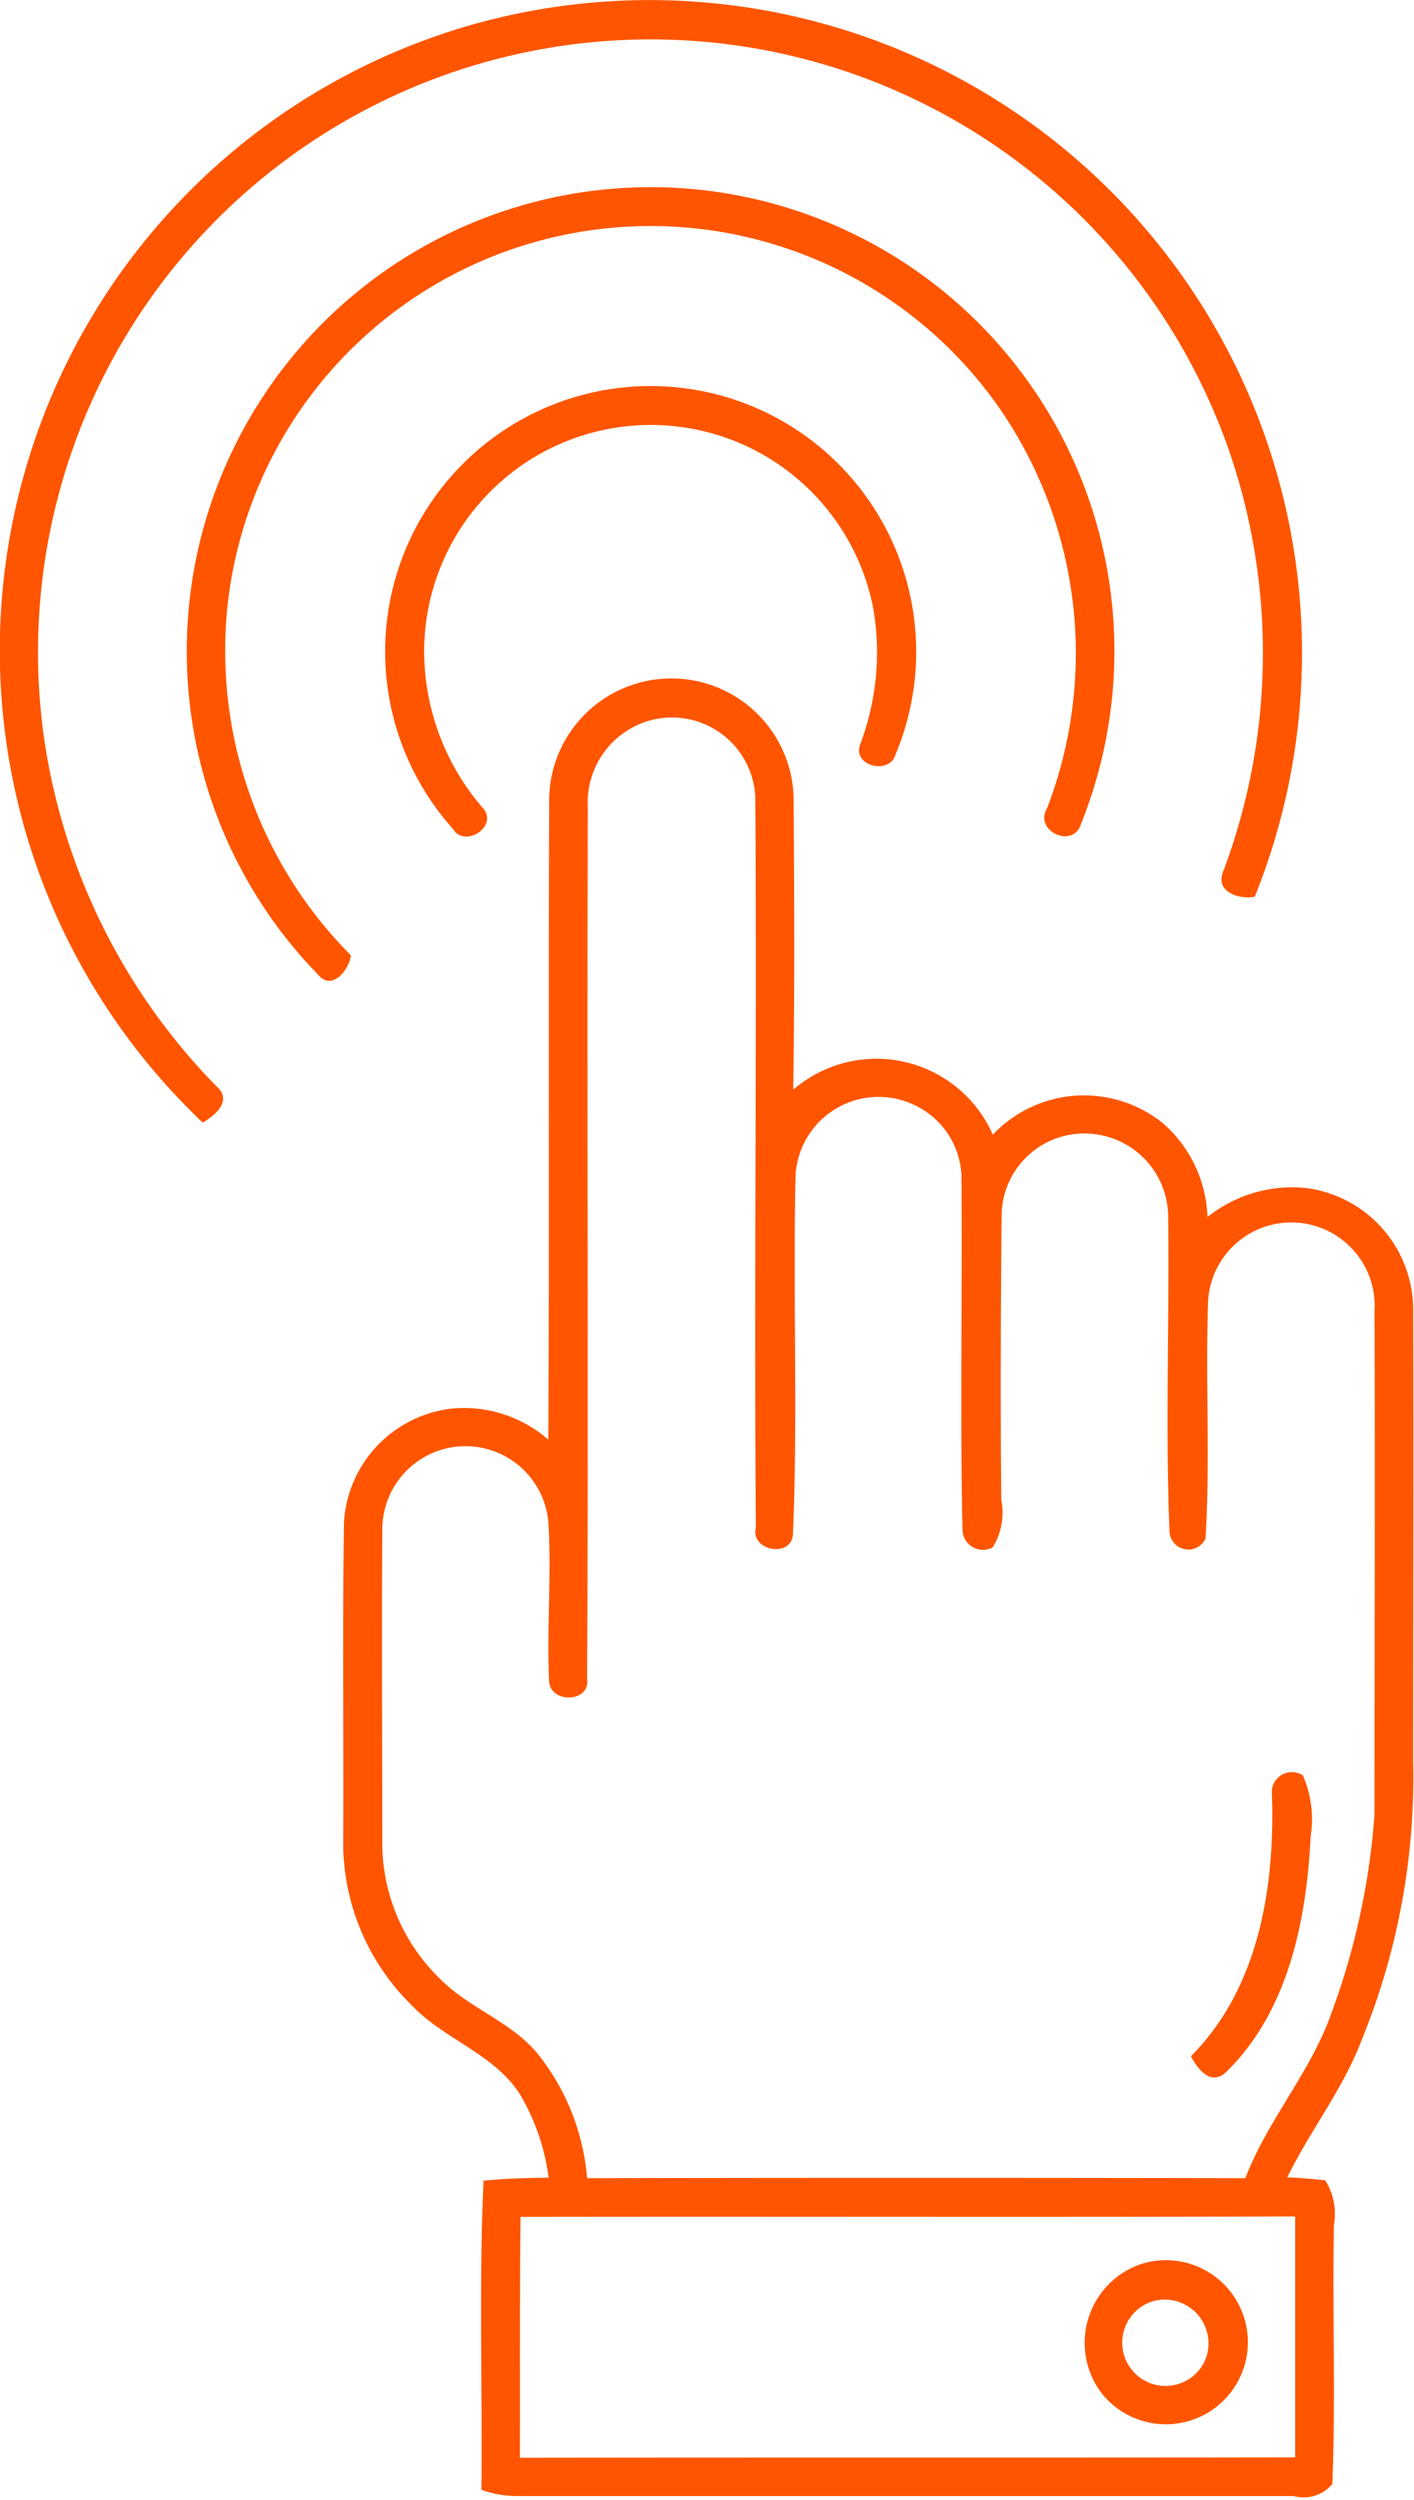
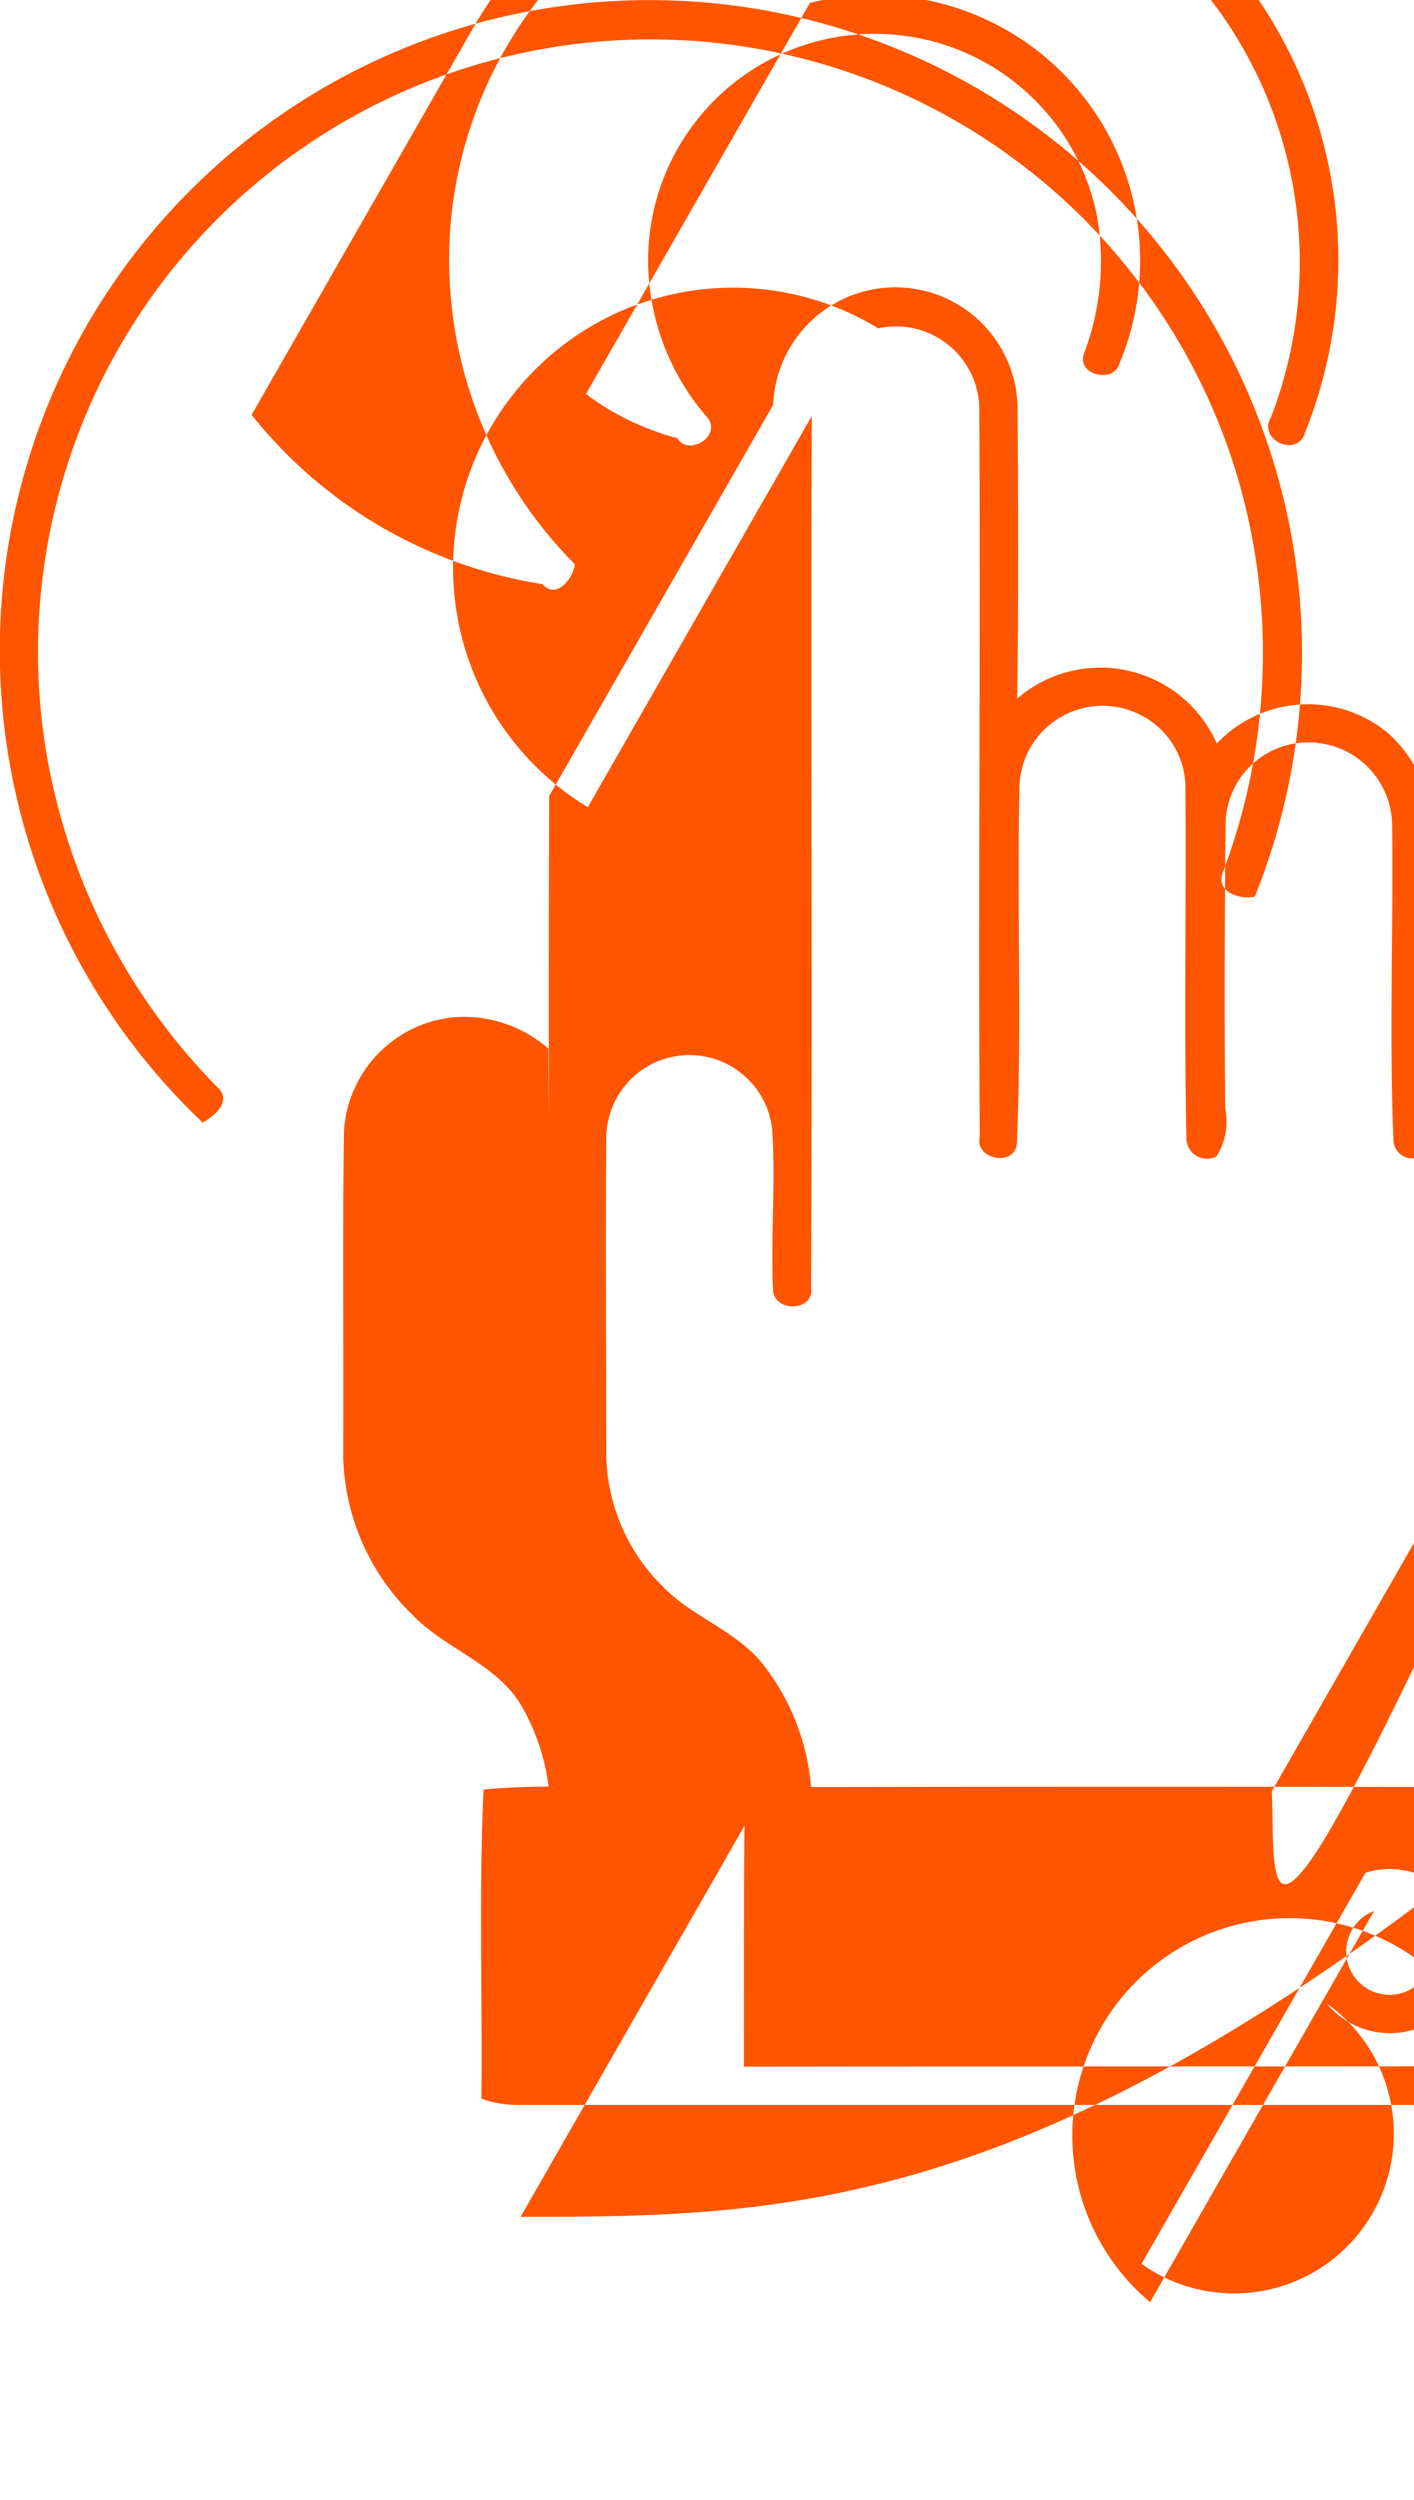
<svg xmlns="http://www.w3.org/2000/svg" width="34" height="60.09" viewBox="0 0 34 60.09">
  <defs>
    <style>
      .cls-1 {
        fill: #f50;
        fill-rule: evenodd;
      }
    </style>
  </defs>
-   <path id="Icon_" data-name="Icon " class="cls-1" d="M826.123,4956.57a15.689,15.689,0,0,1,18.737,20.98c-0.376.08-.976-0.12-0.754-0.62a14.923,14.923,0,0,0,.148-10.06,14.729,14.729,0,0,0-28.523,6.75,15.014,15.014,0,0,0,4.174,8.5c0.374,0.33-.042.69-0.343,0.86A15.636,15.636,0,0,1,826.123,4956.57Zm-5.385,9.4a11.15,11.15,0,0,1,19.94,9.84c-0.187.6-1.14,0.16-.815-0.38a10.371,10.371,0,0,0-1.143-9.62,10.23,10.23,0,0,0-18.562,4.76,10.378,10.378,0,0,0,2.966,8.39c-0.033.34-.446,0.86-0.774,0.48A11.142,11.142,0,0,1,820.738,4965.97Zm8.039-.5a6.387,6.387,0,0,1,7.446,8.66c-0.136.5-1.047,0.29-.852-0.24a6.24,6.24,0,0,0,.307-3.31,5.45,5.45,0,0,0-10.791,1.03,5.772,5.772,0,0,0,1.446,3.85c0.3,0.44-.48.91-0.747,0.47A6.384,6.384,0,0,1,828.777,4965.47Zm-0.883,9.66a2.94,2.94,0,0,1,5.877.05c0.015,2.34.026,4.68-.01,7.01a3.061,3.061,0,0,1,4.8,1.08,3.02,3.02,0,0,1,4.119-.25,3.136,3.136,0,0,1,1.042,2.23,3.27,3.27,0,0,1,2.346-.7,2.95,2.95,0,0,1,2.6,2.94c0.012,3.62,0,7.24,0,10.86a16.675,16.675,0,0,1-1.239,6.68c-0.446,1.18-1.236,2.17-1.788,3.3,0.3,0.01.608,0.04,0.91,0.07a1.474,1.474,0,0,1,.212,1.06c-0.04,2.08.043,4.16-.038,6.24a0.9,0.9,0,0,1-.93.29H827.122a2.525,2.525,0,0,1-.858-0.15c0.026-2.48-.063-4.95.051-7.43,0.52-.05,1.042-0.07,1.564-0.07a5.2,5.2,0,0,0-.686-2c-0.621-.98-1.819-1.32-2.6-2.14a5.473,5.473,0,0,1-1.652-3.8c0.013-2.61-.02-5.21.018-7.82a2.93,2.93,0,0,1,2.628-2.73,3.088,3.088,0,0,1,2.285.75C827.9,4985.44,827.869,4980.28,827.894,4975.13Zm0.928,0.27c-0.025,6.98.018,13.97-.017,20.95,0.085,0.59-.936.6-0.916,0.01-0.056-1.27.068-2.55-.02-3.82a2,2,0,0,0-3.988.24c-0.018,2.54,0,5.07,0,7.61a4.547,4.547,0,0,0,1.369,3.15c0.717,0.74,1.766,1.05,2.407,1.87a5.518,5.518,0,0,1,1.148,2.94q7.914-.015,15.828,0c0.535-1.4,1.564-2.54,2.063-3.95a17.357,17.357,0,0,0,1.042-4.78c0-4.03.018-8.07,0-12.1a2,2,0,0,0-4-.27c-0.07,1.91.053,3.82-.063,5.73a0.455,0.455,0,0,1-.867-0.18c-0.1-2.52,0-5.05-.031-7.58a2.01,2.01,0,0,0-1.75-1.96,1.988,1.988,0,0,0-2.255,1.96c-0.021,2.28-.031,4.55-0.008,6.82a1.59,1.59,0,0,1-.207,1.15,0.492,0.492,0,0,1-.726-0.44c-0.061-2.83,0-5.67-.025-8.5a1.964,1.964,0,0,0-1.148-1.7,2,2,0,0,0-2.84,1.68c-0.068,2.88.058,5.76-.063,8.63-0.013.59-1.032,0.43-.893-0.15-0.043-5.85.025-11.71-.013-17.56a2.006,2.006,0,0,0-2.429-1.86A2.046,2.046,0,0,0,828.822,4975.4Zm-1.617,33.88c-0.022,1.93-.01,3.86-0.015,5.79,6.213-.01,12.428,0,18.641-0.01q0-2.9,0-5.79C839.623,5009.29,833.416,5009.27,827.205,5009.28Zm18.064-10.23a0.482,0.482,0,0,1,.746-0.38,2.62,2.62,0,0,1,.189,1.46c-0.1,2.02-.537,4.21-2.033,5.67-0.363.34-.681-0.06-0.847-0.38C844.978,5003.76,845.354,5001.3,845.269,4999.05Zm-3.133,11.36a1.972,1.972,0,1,1-.934,3.14A2,2,0,0,1,842.136,5010.41Zm0.206,0.92a1.041,1.041,0,1,0,1.325,1.39A1.051,1.051,0,0,0,842.342,5011.33Z" transform="translate(-814.688 -4956)" />
+   <path id="Icon_" data-name="Icon " class="cls-1" d="M826.123,4956.57a15.689,15.689,0,0,1,18.737,20.98c-0.376.08-.976-0.12-0.754-0.62a14.923,14.923,0,0,0,.148-10.06,14.729,14.729,0,0,0-28.523,6.75,15.014,15.014,0,0,0,4.174,8.5c0.374,0.33-.042.69-0.343,0.86A15.636,15.636,0,0,1,826.123,4956.57Za11.15,11.15,0,0,1,19.94,9.84c-0.187.6-1.14,0.16-.815-0.38a10.371,10.371,0,0,0-1.143-9.62,10.23,10.23,0,0,0-18.562,4.76,10.378,10.378,0,0,0,2.966,8.39c-0.033.34-.446,0.86-0.774,0.48A11.142,11.142,0,0,1,820.738,4965.97Zm8.039-.5a6.387,6.387,0,0,1,7.446,8.66c-0.136.5-1.047,0.29-.852-0.24a6.24,6.24,0,0,0,.307-3.31,5.45,5.45,0,0,0-10.791,1.03,5.772,5.772,0,0,0,1.446,3.85c0.3,0.44-.48.91-0.747,0.47A6.384,6.384,0,0,1,828.777,4965.47Zm-0.883,9.66a2.94,2.94,0,0,1,5.877.05c0.015,2.34.026,4.68-.01,7.01a3.061,3.061,0,0,1,4.8,1.08,3.02,3.02,0,0,1,4.119-.25,3.136,3.136,0,0,1,1.042,2.23,3.27,3.27,0,0,1,2.346-.7,2.95,2.95,0,0,1,2.6,2.94c0.012,3.62,0,7.24,0,10.86a16.675,16.675,0,0,1-1.239,6.68c-0.446,1.18-1.236,2.17-1.788,3.3,0.3,0.01.608,0.04,0.91,0.07a1.474,1.474,0,0,1,.212,1.06c-0.04,2.08.043,4.16-.038,6.24a0.9,0.9,0,0,1-.93.29H827.122a2.525,2.525,0,0,1-.858-0.15c0.026-2.48-.063-4.95.051-7.43,0.52-.05,1.042-0.07,1.564-0.07a5.2,5.2,0,0,0-.686-2c-0.621-.98-1.819-1.32-2.6-2.14a5.473,5.473,0,0,1-1.652-3.8c0.013-2.61-.02-5.21.018-7.82a2.93,2.93,0,0,1,2.628-2.73,3.088,3.088,0,0,1,2.285.75C827.9,4985.44,827.869,4980.28,827.894,4975.13Zm0.928,0.27c-0.025,6.98.018,13.97-.017,20.95,0.085,0.59-.936.6-0.916,0.01-0.056-1.27.068-2.55-.02-3.82a2,2,0,0,0-3.988.24c-0.018,2.54,0,5.07,0,7.61a4.547,4.547,0,0,0,1.369,3.15c0.717,0.74,1.766,1.05,2.407,1.87a5.518,5.518,0,0,1,1.148,2.94q7.914-.015,15.828,0c0.535-1.4,1.564-2.54,2.063-3.95a17.357,17.357,0,0,0,1.042-4.78c0-4.03.018-8.07,0-12.1a2,2,0,0,0-4-.27c-0.07,1.91.053,3.82-.063,5.73a0.455,0.455,0,0,1-.867-0.18c-0.1-2.52,0-5.05-.031-7.58a2.01,2.01,0,0,0-1.75-1.96,1.988,1.988,0,0,0-2.255,1.96c-0.021,2.28-.031,4.55-0.008,6.82a1.59,1.59,0,0,1-.207,1.15,0.492,0.492,0,0,1-.726-0.44c-0.061-2.83,0-5.67-.025-8.5a1.964,1.964,0,0,0-1.148-1.7,2,2,0,0,0-2.84,1.68c-0.068,2.88.058,5.76-.063,8.63-0.013.59-1.032,0.43-.893-0.15-0.043-5.85.025-11.71-.013-17.56a2.006,2.006,0,0,0-2.429-1.86A2.046,2.046,0,0,0,828.822,4975.4Zm-1.617,33.88c-0.022,1.93-.01,3.86-0.015,5.79,6.213-.01,12.428,0,18.641-0.01q0-2.9,0-5.79C839.623,5009.29,833.416,5009.27,827.205,5009.28Zm18.064-10.23a0.482,0.482,0,0,1,.746-0.38,2.62,2.62,0,0,1,.189,1.46c-0.1,2.02-.537,4.21-2.033,5.67-0.363.34-.681-0.06-0.847-0.38C844.978,5003.76,845.354,5001.3,845.269,4999.05Zm-3.133,11.36a1.972,1.972,0,1,1-.934,3.14A2,2,0,0,1,842.136,5010.41Zm0.206,0.92a1.041,1.041,0,1,0,1.325,1.39A1.051,1.051,0,0,0,842.342,5011.33Z" transform="translate(-814.688 -4956)" />
</svg>